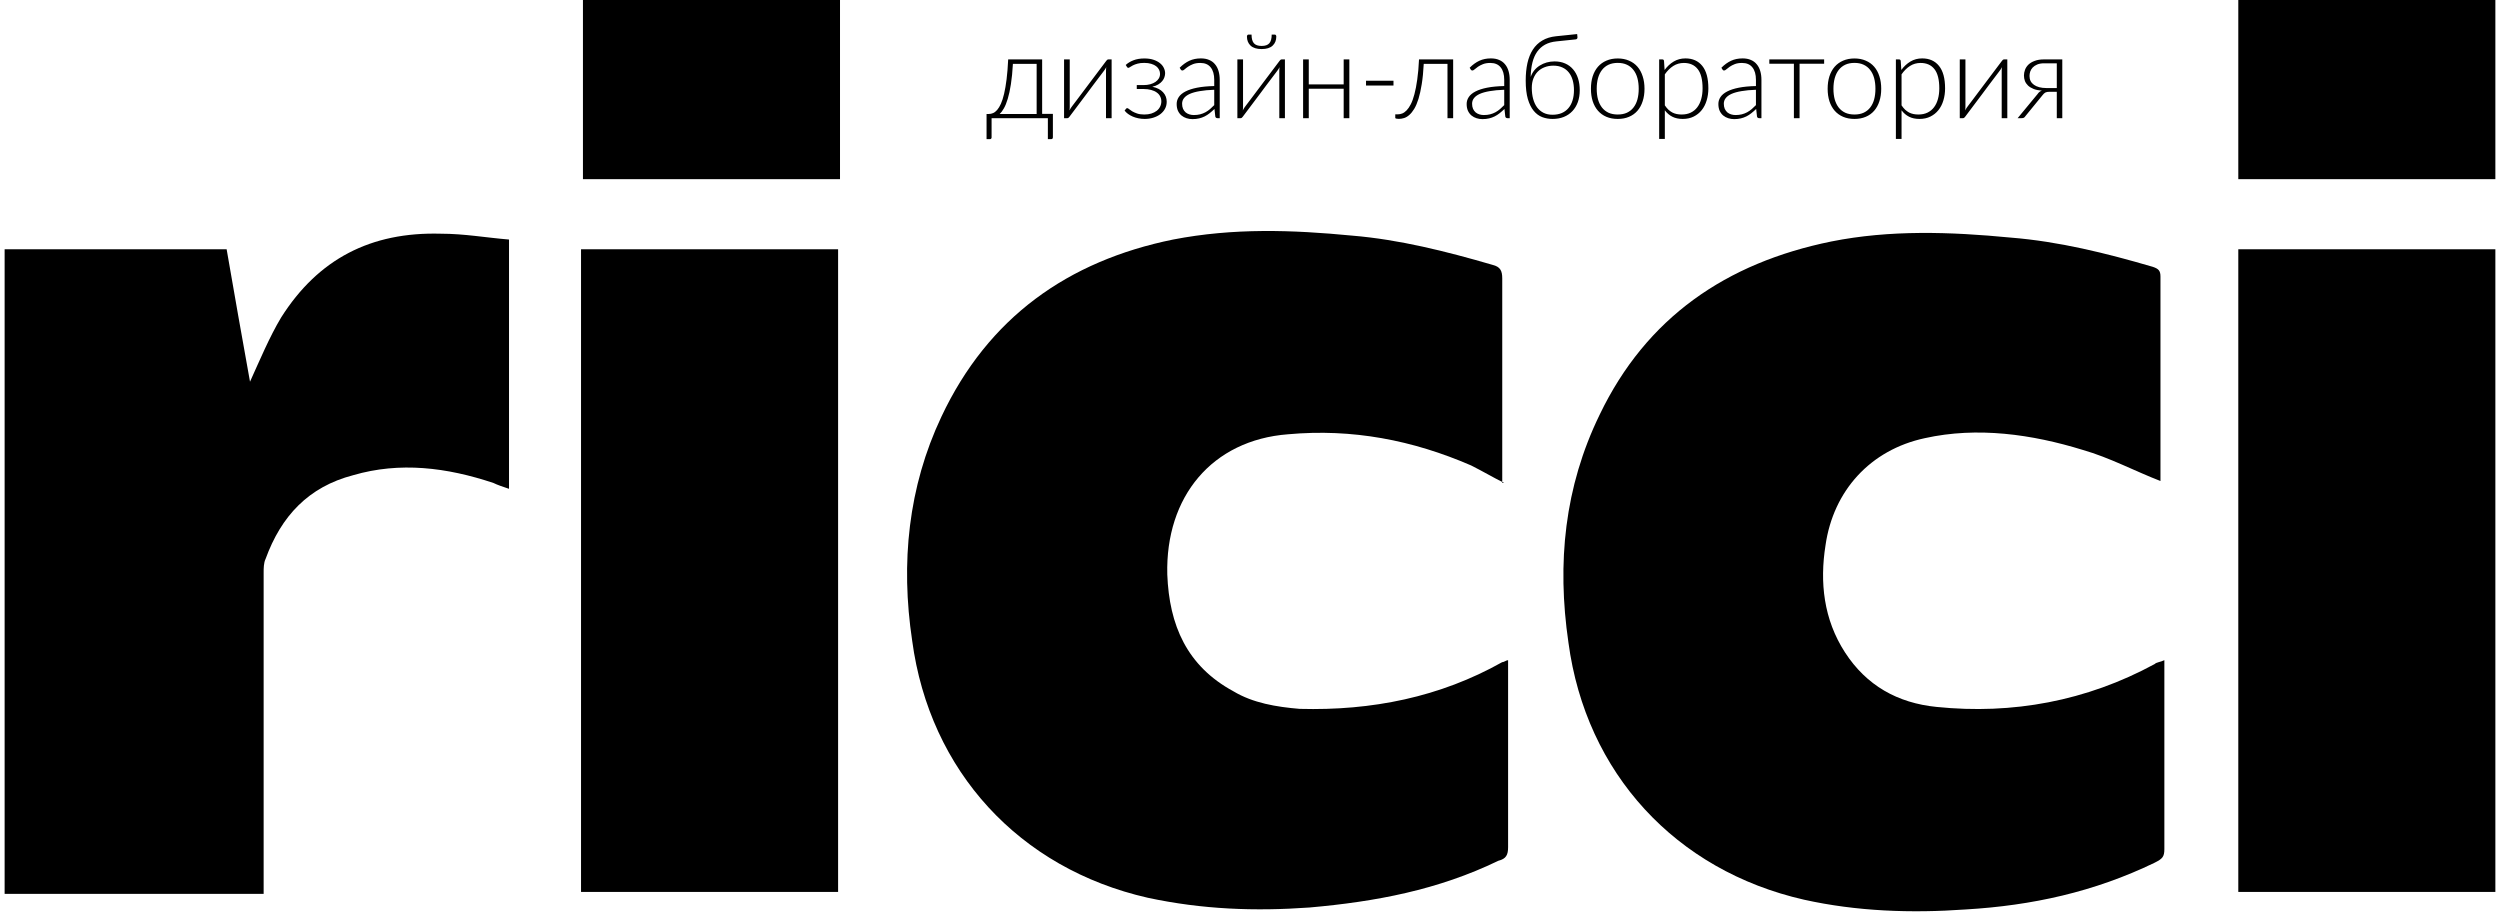
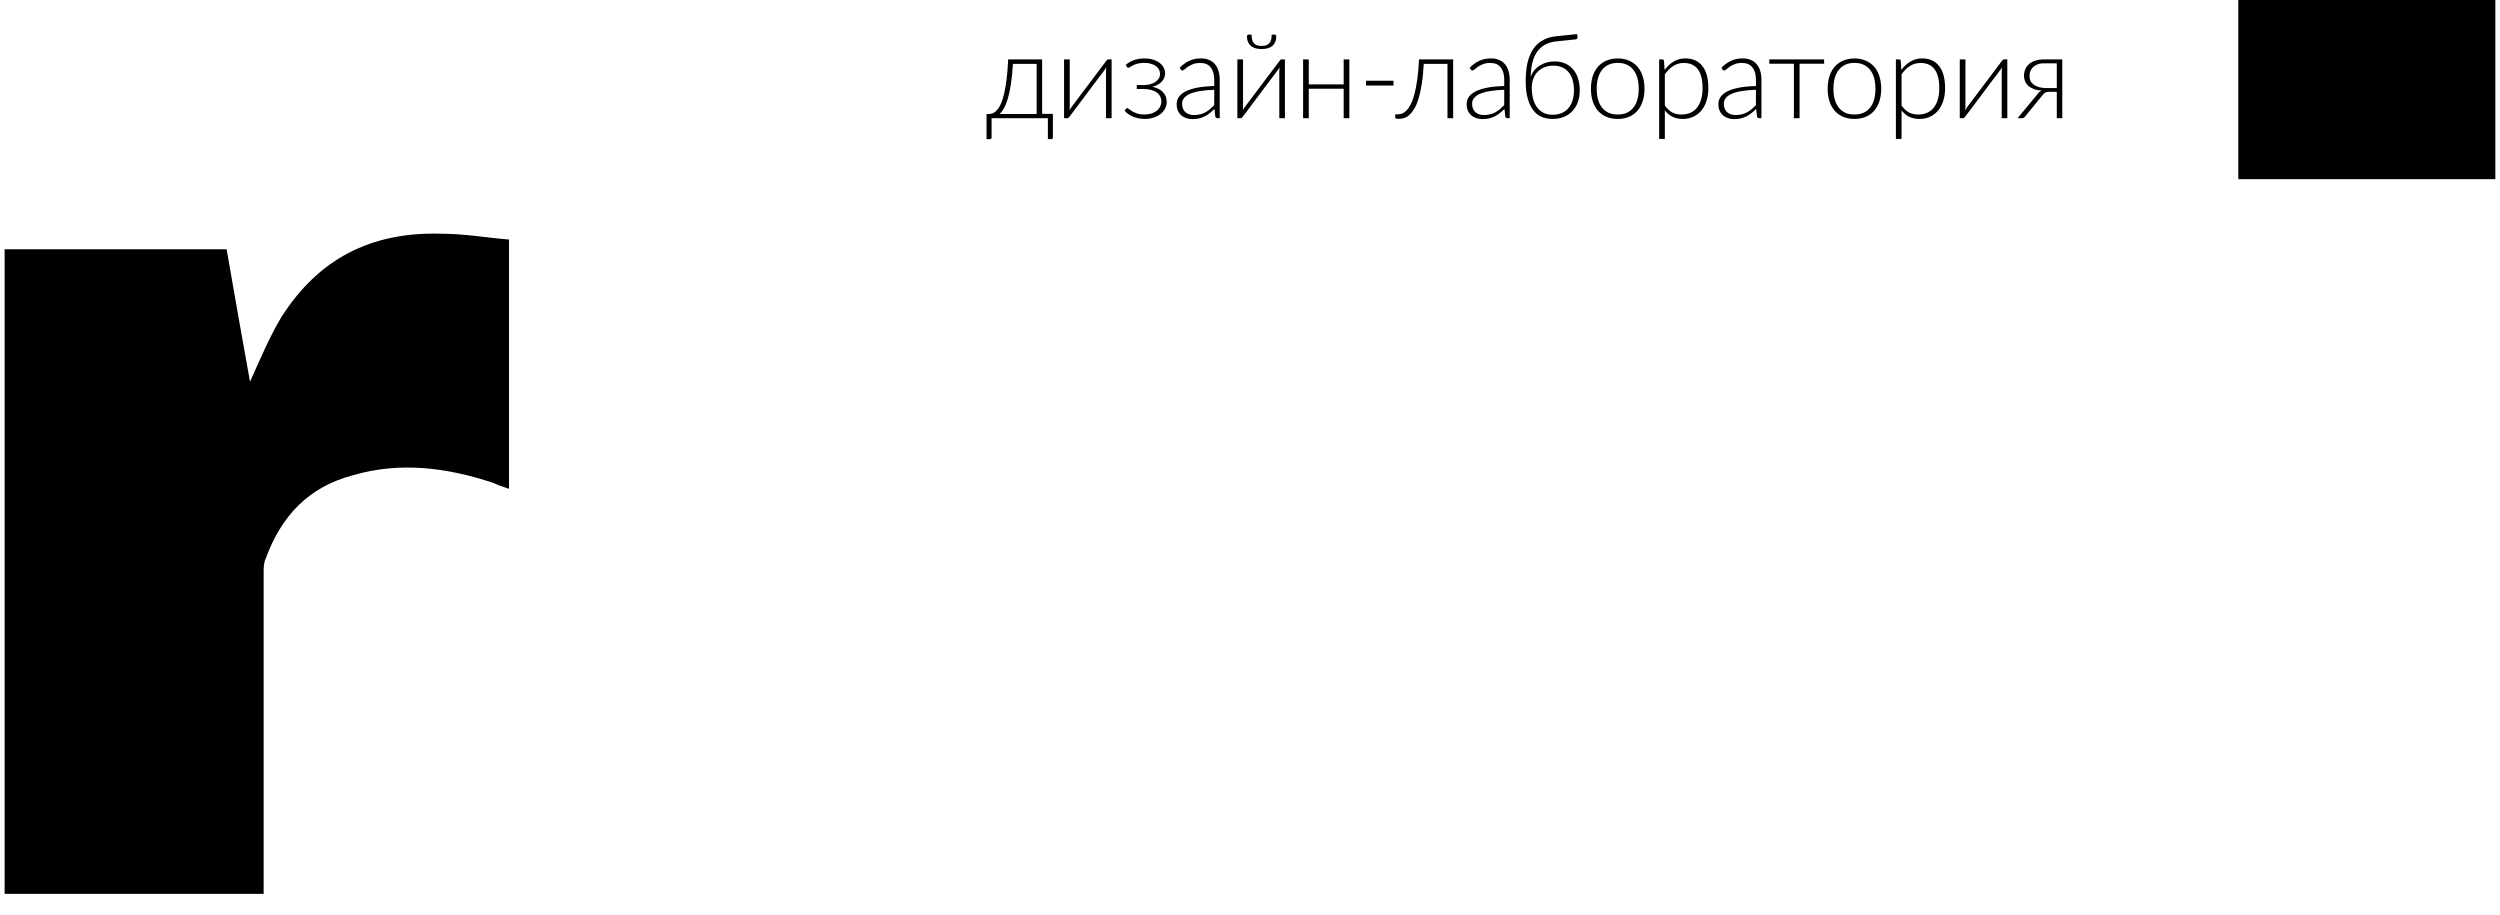
<svg xmlns="http://www.w3.org/2000/svg" width="287" height="105" viewBox="0 0 287 105" fill="none">
  <path d="M119.007 13.085V7.335H116.281C116.232 8.234 116.155 9.012 116.051 9.667C115.951 10.323 115.832 10.879 115.692 11.335C115.556 11.792 115.407 12.16 115.244 12.441C115.086 12.721 114.925 12.936 114.763 13.085H119.007ZM120.872 13.071V15.756C120.872 15.901 120.804 15.973 120.668 15.973H120.295V13.566H113.834V15.783C113.834 15.833 113.818 15.876 113.786 15.912C113.759 15.953 113.716 15.973 113.657 15.973H113.257V13.085H113.522C113.684 13.085 113.845 13.051 114.003 12.983C114.166 12.915 114.322 12.795 114.471 12.624C114.625 12.447 114.769 12.21 114.905 11.912C115.041 11.609 115.163 11.227 115.271 10.766C115.38 10.3 115.475 9.744 115.556 9.098C115.637 8.451 115.698 7.692 115.739 6.82H119.638V13.071H120.872ZM127.614 6.82V13.566H126.969V8.128C126.969 8.065 126.972 7.997 126.976 7.925C126.981 7.852 126.987 7.78 126.996 7.708C126.965 7.771 126.933 7.83 126.902 7.884C126.874 7.934 126.845 7.979 126.813 8.02C126.804 8.029 126.741 8.115 126.624 8.277C126.506 8.436 126.35 8.641 126.156 8.894C125.966 9.148 125.749 9.435 125.505 9.755C125.265 10.076 125.021 10.404 124.772 10.739C124.185 11.521 123.518 12.409 122.772 13.403C122.745 13.444 122.709 13.482 122.664 13.519C122.623 13.55 122.578 13.566 122.528 13.566H122.155V6.82H122.806V12.258C122.806 12.321 122.804 12.389 122.799 12.461C122.795 12.533 122.788 12.606 122.779 12.678C122.806 12.615 122.835 12.558 122.867 12.508C122.899 12.454 122.928 12.407 122.955 12.366C122.96 12.357 123.021 12.273 123.138 12.115C123.26 11.957 123.416 11.751 123.606 11.498C123.801 11.24 124.018 10.951 124.257 10.63C124.497 10.309 124.743 9.982 124.996 9.647C125.584 8.865 126.251 7.979 126.996 6.989C127.024 6.944 127.058 6.905 127.098 6.874C127.143 6.838 127.191 6.82 127.241 6.82H127.614ZM129.233 7.457C129.472 7.235 129.768 7.057 130.121 6.921C130.478 6.781 130.896 6.711 131.375 6.711C131.773 6.711 132.121 6.761 132.42 6.86C132.718 6.96 132.967 7.091 133.166 7.253C133.364 7.412 133.511 7.593 133.606 7.796C133.706 7.999 133.755 8.205 133.755 8.413C133.755 8.558 133.728 8.709 133.674 8.867C133.624 9.021 133.541 9.168 133.423 9.308C133.31 9.448 133.159 9.577 132.969 9.694C132.784 9.807 132.555 9.896 132.284 9.959C132.826 10.072 133.238 10.282 133.518 10.589C133.798 10.892 133.938 11.256 133.938 11.681C133.938 11.975 133.873 12.244 133.742 12.488C133.611 12.728 133.43 12.936 133.199 13.112C132.969 13.284 132.7 13.417 132.393 13.512C132.085 13.607 131.755 13.654 131.403 13.654C131.154 13.654 130.914 13.629 130.684 13.58C130.453 13.534 130.239 13.469 130.04 13.383C129.841 13.297 129.66 13.195 129.497 13.078C129.339 12.96 129.208 12.834 129.104 12.698L129.273 12.481C129.31 12.436 129.355 12.414 129.409 12.414C129.463 12.414 129.533 12.452 129.619 12.529C129.71 12.606 129.829 12.689 129.979 12.78C130.132 12.87 130.32 12.954 130.541 13.03C130.767 13.107 131.041 13.146 131.362 13.146C131.66 13.146 131.929 13.11 132.169 13.037C132.408 12.96 132.614 12.857 132.786 12.725C132.958 12.59 133.089 12.429 133.179 12.244C133.274 12.059 133.321 11.855 133.321 11.634C133.321 11.426 133.276 11.236 133.186 11.064C133.1 10.888 132.969 10.739 132.793 10.617C132.621 10.49 132.406 10.393 132.148 10.325C131.891 10.253 131.595 10.217 131.26 10.217H130.501V9.769H131.26C131.549 9.769 131.812 9.737 132.047 9.674C132.286 9.606 132.487 9.516 132.65 9.403C132.817 9.285 132.946 9.15 133.037 8.996C133.127 8.838 133.172 8.666 133.172 8.481C133.172 8.318 133.136 8.162 133.064 8.013C132.991 7.859 132.881 7.724 132.732 7.606C132.582 7.489 132.393 7.396 132.162 7.328C131.936 7.256 131.667 7.22 131.355 7.22C131.057 7.22 130.801 7.249 130.589 7.308C130.376 7.366 130.2 7.432 130.06 7.504C129.92 7.577 129.807 7.642 129.721 7.701C129.64 7.76 129.579 7.789 129.538 7.789C129.502 7.789 129.472 7.782 129.45 7.769C129.427 7.755 129.405 7.73 129.382 7.694L129.233 7.457ZM139.394 10.305C138.752 10.327 138.198 10.379 137.733 10.461C137.272 10.537 136.89 10.644 136.587 10.779C136.288 10.915 136.067 11.078 135.922 11.268C135.778 11.453 135.705 11.665 135.705 11.905C135.705 12.131 135.742 12.328 135.814 12.495C135.891 12.658 135.99 12.793 136.112 12.902C136.239 13.006 136.383 13.082 136.546 13.132C136.709 13.182 136.878 13.207 137.055 13.207C137.317 13.207 137.556 13.18 137.773 13.125C137.995 13.067 138.198 12.988 138.384 12.888C138.574 12.784 138.75 12.662 138.913 12.522C139.075 12.382 139.236 12.23 139.394 12.068V10.305ZM135.427 7.776C135.78 7.423 136.151 7.156 136.539 6.975C136.928 6.795 137.369 6.704 137.862 6.704C138.223 6.704 138.54 6.763 138.811 6.881C139.082 6.994 139.306 7.159 139.482 7.376C139.663 7.588 139.799 7.848 139.889 8.155C139.979 8.458 140.025 8.797 140.025 9.172V13.566H139.767C139.631 13.566 139.548 13.503 139.516 13.376L139.421 12.508C139.236 12.689 139.05 12.852 138.865 12.997C138.684 13.141 138.494 13.263 138.296 13.363C138.097 13.462 137.882 13.539 137.651 13.593C137.421 13.648 137.168 13.675 136.892 13.675C136.661 13.675 136.438 13.641 136.221 13.573C136.004 13.505 135.809 13.401 135.638 13.261C135.47 13.121 135.335 12.942 135.231 12.725C135.131 12.504 135.082 12.239 135.082 11.932C135.082 11.647 135.163 11.383 135.326 11.139C135.488 10.895 135.744 10.682 136.092 10.501C136.44 10.32 136.885 10.176 137.428 10.067C137.975 9.959 138.63 9.896 139.394 9.878V9.172C139.394 8.549 139.258 8.069 138.987 7.735C138.72 7.396 138.323 7.226 137.794 7.226C137.468 7.226 137.19 7.272 136.96 7.362C136.734 7.452 136.542 7.552 136.383 7.66C136.225 7.769 136.096 7.868 135.997 7.959C135.897 8.049 135.814 8.094 135.746 8.094C135.696 8.094 135.656 8.083 135.624 8.06C135.592 8.038 135.565 8.008 135.543 7.972L135.427 7.776ZM147.509 6.82V13.566H146.864V8.128C146.864 8.065 146.867 7.997 146.871 7.925C146.876 7.852 146.883 7.78 146.892 7.708C146.86 7.771 146.828 7.83 146.797 7.884C146.77 7.934 146.74 7.979 146.708 8.02C146.699 8.029 146.636 8.115 146.519 8.277C146.401 8.436 146.245 8.641 146.051 8.894C145.861 9.148 145.644 9.435 145.4 9.755C145.16 10.076 144.916 10.404 144.668 10.739C144.08 11.521 143.413 12.409 142.667 13.403C142.64 13.444 142.604 13.482 142.559 13.519C142.518 13.55 142.473 13.566 142.423 13.566H142.05V6.82H142.701V12.258C142.701 12.321 142.699 12.389 142.694 12.461C142.69 12.533 142.683 12.606 142.674 12.678C142.701 12.615 142.731 12.558 142.762 12.508C142.794 12.454 142.823 12.407 142.85 12.366C142.855 12.357 142.916 12.273 143.033 12.115C143.155 11.957 143.311 11.751 143.501 11.498C143.696 11.24 143.913 10.951 144.152 10.63C144.392 10.309 144.638 9.982 144.891 9.647C145.479 8.865 146.146 7.979 146.892 6.989C146.919 6.944 146.953 6.905 146.993 6.874C147.038 6.838 147.086 6.82 147.136 6.82H147.509ZM144.837 5.274C145.244 5.274 145.538 5.172 145.719 4.968C145.899 4.76 145.99 4.428 145.99 3.972H146.356C146.406 3.972 146.444 3.994 146.471 4.039C146.503 4.08 146.519 4.132 146.519 4.195C146.519 4.629 146.378 4.977 146.098 5.24C145.818 5.502 145.398 5.633 144.837 5.633C144.277 5.633 143.854 5.502 143.569 5.24C143.289 4.977 143.149 4.629 143.149 4.195C143.149 4.132 143.165 4.08 143.196 4.039C143.228 3.994 143.268 3.972 143.318 3.972H143.678C143.678 4.428 143.768 4.76 143.949 4.968C144.13 5.172 144.426 5.274 144.837 5.274ZM154.905 6.82V13.566H154.254V10.183H150.247V13.566H149.596V6.82H150.247V9.688H154.254V6.82H154.905ZM156.819 9.267H159.972V9.817H156.819V9.267ZM166.822 13.566H166.171V7.335H163.445C163.4 8.225 163.323 9.001 163.215 9.661C163.111 10.316 162.986 10.879 162.842 11.349C162.697 11.815 162.534 12.197 162.354 12.495C162.173 12.793 161.983 13.028 161.784 13.2C161.59 13.372 161.391 13.489 161.187 13.553C160.984 13.616 160.783 13.648 160.584 13.648C160.475 13.648 160.38 13.639 160.299 13.62C160.218 13.602 160.177 13.575 160.177 13.539V13.125H160.475C160.638 13.125 160.803 13.094 160.97 13.03C161.142 12.963 161.312 12.843 161.479 12.671C161.646 12.499 161.807 12.264 161.96 11.966C162.114 11.668 162.252 11.286 162.374 10.82C162.5 10.35 162.609 9.787 162.699 9.132C162.794 8.476 162.862 7.706 162.903 6.82H166.822V13.566ZM172.685 10.305C172.043 10.327 171.489 10.379 171.024 10.461C170.563 10.537 170.181 10.644 169.878 10.779C169.579 10.915 169.358 11.078 169.213 11.268C169.069 11.453 168.996 11.665 168.996 11.905C168.996 12.131 169.032 12.328 169.105 12.495C169.182 12.658 169.281 12.793 169.403 12.902C169.53 13.006 169.674 13.082 169.837 13.132C170 13.182 170.169 13.207 170.346 13.207C170.608 13.207 170.847 13.18 171.064 13.125C171.286 13.067 171.489 12.988 171.675 12.888C171.864 12.784 172.041 12.662 172.203 12.522C172.366 12.382 172.527 12.23 172.685 12.068V10.305ZM168.718 7.776C169.071 7.423 169.441 7.156 169.83 6.975C170.219 6.795 170.66 6.704 171.152 6.704C171.514 6.704 171.831 6.763 172.102 6.881C172.373 6.994 172.597 7.159 172.773 7.376C172.954 7.588 173.089 7.848 173.18 8.155C173.27 8.458 173.315 8.797 173.315 9.172V13.566H173.058C172.922 13.566 172.839 13.503 172.807 13.376L172.712 12.508C172.527 12.689 172.341 12.852 172.156 12.997C171.975 13.141 171.785 13.263 171.586 13.363C171.388 13.462 171.173 13.539 170.942 13.593C170.712 13.648 170.459 13.675 170.183 13.675C169.952 13.675 169.729 13.641 169.512 13.573C169.295 13.505 169.1 13.401 168.928 13.261C168.761 13.121 168.626 12.942 168.522 12.725C168.422 12.504 168.372 12.239 168.372 11.932C168.372 11.647 168.454 11.383 168.617 11.139C168.779 10.895 169.035 10.682 169.383 10.501C169.731 10.32 170.176 10.176 170.719 10.067C171.265 9.959 171.921 9.896 172.685 9.878V9.172C172.685 8.549 172.549 8.069 172.278 7.735C172.011 7.396 171.614 7.226 171.085 7.226C170.759 7.226 170.481 7.272 170.251 7.362C170.025 7.452 169.833 7.552 169.674 7.66C169.516 7.769 169.387 7.868 169.288 7.959C169.188 8.049 169.105 8.094 169.037 8.094C168.987 8.094 168.947 8.083 168.915 8.06C168.883 8.038 168.856 8.008 168.834 7.972L168.718 7.776ZM178.23 13.173C178.632 13.173 178.987 13.107 179.294 12.976C179.602 12.841 179.857 12.651 180.06 12.407C180.268 12.163 180.424 11.869 180.528 11.525C180.637 11.177 180.691 10.788 180.691 10.359C180.691 9.934 180.641 9.548 180.542 9.199C180.442 8.851 180.293 8.555 180.094 8.311C179.895 8.063 179.649 7.873 179.355 7.742C179.061 7.606 178.72 7.538 178.331 7.538C177.965 7.538 177.631 7.597 177.328 7.715C177.025 7.828 176.763 7.995 176.541 8.216C176.324 8.433 176.155 8.7 176.033 9.016C175.911 9.328 175.85 9.683 175.85 10.081C175.85 10.551 175.902 10.976 176.006 11.356C176.11 11.735 176.261 12.061 176.46 12.332C176.663 12.599 176.912 12.807 177.206 12.956C177.504 13.101 177.845 13.173 178.23 13.173ZM178.677 4.751C178.175 4.801 177.741 4.925 177.375 5.124C177.014 5.323 176.711 5.595 176.467 5.938C176.227 6.277 176.046 6.688 175.924 7.172C175.802 7.656 175.734 8.21 175.721 8.833C175.82 8.553 175.958 8.302 176.134 8.081C176.315 7.859 176.525 7.674 176.765 7.525C177.009 7.371 177.274 7.253 177.558 7.172C177.848 7.091 178.151 7.05 178.467 7.05C178.919 7.05 179.324 7.129 179.681 7.287C180.042 7.446 180.345 7.669 180.589 7.959C180.838 8.248 181.028 8.596 181.159 9.003C181.29 9.41 181.355 9.862 181.355 10.359C181.355 10.856 181.283 11.308 181.139 11.715C180.994 12.117 180.786 12.463 180.515 12.752C180.243 13.042 179.913 13.266 179.525 13.424C179.141 13.578 178.709 13.654 178.23 13.654C177.814 13.654 177.418 13.584 177.043 13.444C176.672 13.3 176.347 13.058 176.067 12.719C175.786 12.38 175.563 11.928 175.395 11.363C175.233 10.797 175.151 10.095 175.151 9.254C175.151 8.512 175.217 7.843 175.348 7.247C175.484 6.645 175.691 6.128 175.972 5.694C176.257 5.255 176.618 4.907 177.057 4.65C177.495 4.388 178.019 4.225 178.63 4.162L181.057 3.911L181.091 4.236C181.1 4.317 181.089 4.383 181.057 4.433C181.025 4.482 180.969 4.512 180.888 4.521L178.677 4.751ZM185.717 6.711C186.201 6.711 186.632 6.795 187.012 6.962C187.396 7.125 187.72 7.357 187.982 7.66C188.244 7.963 188.443 8.329 188.578 8.759C188.719 9.184 188.789 9.661 188.789 10.19C188.789 10.718 188.719 11.195 188.578 11.62C188.443 12.045 188.244 12.409 187.982 12.712C187.72 13.015 187.396 13.248 187.012 13.41C186.632 13.573 186.201 13.654 185.717 13.654C185.233 13.654 184.799 13.573 184.415 13.41C184.035 13.248 183.712 13.015 183.446 12.712C183.183 12.409 182.982 12.045 182.842 11.62C182.706 11.195 182.639 10.718 182.639 10.19C182.639 9.661 182.706 9.184 182.842 8.759C182.982 8.329 183.183 7.963 183.446 7.66C183.712 7.357 184.035 7.125 184.415 6.962C184.799 6.795 185.233 6.711 185.717 6.711ZM185.717 13.146C186.119 13.146 186.47 13.078 186.768 12.942C187.071 12.802 187.322 12.603 187.521 12.346C187.724 12.088 187.876 11.778 187.975 11.417C188.074 11.051 188.124 10.642 188.124 10.19C188.124 9.742 188.074 9.335 187.975 8.969C187.876 8.603 187.724 8.291 187.521 8.033C187.322 7.771 187.071 7.57 186.768 7.43C186.47 7.29 186.119 7.22 185.717 7.22C185.315 7.22 184.962 7.29 184.659 7.43C184.361 7.57 184.11 7.771 183.907 8.033C183.708 8.291 183.556 8.603 183.452 8.969C183.353 9.335 183.303 9.742 183.303 10.19C183.303 10.642 183.353 11.051 183.452 11.417C183.556 11.778 183.708 12.088 183.907 12.346C184.11 12.603 184.361 12.802 184.659 12.942C184.962 13.078 185.315 13.146 185.717 13.146ZM191.123 12.095C191.254 12.289 191.389 12.454 191.53 12.59C191.674 12.721 191.826 12.829 191.984 12.915C192.142 12.997 192.309 13.055 192.486 13.091C192.666 13.128 192.856 13.146 193.055 13.146C193.453 13.146 193.801 13.073 194.099 12.929C194.398 12.784 194.646 12.581 194.845 12.319C195.049 12.052 195.2 11.735 195.3 11.369C195.404 10.999 195.456 10.592 195.456 10.149C195.456 9.145 195.27 8.408 194.9 7.938C194.529 7.464 193.998 7.226 193.306 7.226C192.859 7.226 192.454 7.342 192.092 7.572C191.731 7.803 191.408 8.124 191.123 8.535V12.095ZM191.096 8.033C191.394 7.626 191.742 7.303 192.14 7.064C192.542 6.824 192.992 6.704 193.489 6.704C194.316 6.704 194.961 6.991 195.422 7.565C195.887 8.139 196.12 9.001 196.12 10.149C196.12 10.642 196.054 11.103 195.923 11.532C195.797 11.957 195.607 12.328 195.354 12.644C195.105 12.956 194.798 13.202 194.432 13.383C194.07 13.564 193.652 13.654 193.177 13.654C192.721 13.654 192.325 13.571 191.991 13.403C191.656 13.236 191.367 12.99 191.123 12.664V15.953H190.472V6.82H190.831C190.944 6.82 191.01 6.876 191.028 6.989L191.096 8.033ZM201.582 10.305C200.94 10.327 200.387 10.379 199.921 10.461C199.46 10.537 199.078 10.644 198.775 10.779C198.477 10.915 198.255 11.078 198.111 11.268C197.966 11.453 197.894 11.665 197.894 11.905C197.894 12.131 197.93 12.328 198.002 12.495C198.079 12.658 198.178 12.793 198.3 12.902C198.427 13.006 198.572 13.082 198.734 13.132C198.897 13.182 199.067 13.207 199.243 13.207C199.505 13.207 199.745 13.18 199.962 13.125C200.183 13.067 200.387 12.988 200.572 12.888C200.762 12.784 200.938 12.662 201.101 12.522C201.263 12.382 201.424 12.23 201.582 12.068V10.305ZM197.616 7.776C197.968 7.423 198.339 7.156 198.728 6.975C199.116 6.795 199.557 6.704 200.05 6.704C200.411 6.704 200.728 6.763 200.999 6.881C201.27 6.994 201.494 7.159 201.67 7.376C201.851 7.588 201.987 7.848 202.077 8.155C202.168 8.458 202.213 8.797 202.213 9.172V13.566H201.955C201.819 13.566 201.736 13.503 201.704 13.376L201.609 12.508C201.424 12.689 201.239 12.852 201.053 12.997C200.872 13.141 200.683 13.263 200.484 13.363C200.285 13.462 200.07 13.539 199.84 13.593C199.609 13.648 199.356 13.675 199.08 13.675C198.85 13.675 198.626 13.641 198.409 13.573C198.192 13.505 197.998 13.401 197.826 13.261C197.658 13.121 197.523 12.942 197.419 12.725C197.319 12.504 197.27 12.239 197.27 11.932C197.27 11.647 197.351 11.383 197.514 11.139C197.677 10.895 197.932 10.682 198.28 10.501C198.628 10.32 199.073 10.176 199.616 10.067C200.163 9.959 200.818 9.896 201.582 9.878V9.172C201.582 8.549 201.447 8.069 201.175 7.735C200.909 7.396 200.511 7.226 199.982 7.226C199.656 7.226 199.378 7.272 199.148 7.362C198.922 7.452 198.73 7.552 198.572 7.66C198.413 7.769 198.285 7.868 198.185 7.959C198.086 8.049 198.002 8.094 197.934 8.094C197.885 8.094 197.844 8.083 197.812 8.06C197.781 8.038 197.753 8.008 197.731 7.972L197.616 7.776ZM209.411 7.314H206.59V13.566H205.939V7.314H203.118V6.82H209.411V7.314ZM212.893 6.711C213.376 6.711 213.808 6.795 214.188 6.962C214.572 7.125 214.895 7.357 215.157 7.66C215.42 7.963 215.619 8.329 215.754 8.759C215.894 9.184 215.964 9.661 215.964 10.19C215.964 10.718 215.894 11.195 215.754 11.62C215.619 12.045 215.42 12.409 215.157 12.712C214.895 13.015 214.572 13.248 214.188 13.41C213.808 13.573 213.376 13.654 212.893 13.654C212.409 13.654 211.975 13.573 211.591 13.41C211.211 13.248 210.888 13.015 210.621 12.712C210.359 12.409 210.158 12.045 210.018 11.62C209.882 11.195 209.814 10.718 209.814 10.19C209.814 9.661 209.882 9.184 210.018 8.759C210.158 8.329 210.359 7.963 210.621 7.66C210.888 7.357 211.211 7.125 211.591 6.962C211.975 6.795 212.409 6.711 212.893 6.711ZM212.893 13.146C213.295 13.146 213.645 13.078 213.944 12.942C214.247 12.802 214.497 12.603 214.696 12.346C214.9 12.088 215.051 11.778 215.151 11.417C215.25 11.051 215.3 10.642 215.3 10.19C215.3 9.742 215.25 9.335 215.151 8.969C215.051 8.603 214.9 8.291 214.696 8.033C214.497 7.771 214.247 7.57 213.944 7.43C213.645 7.29 213.295 7.22 212.893 7.22C212.49 7.22 212.138 7.29 211.835 7.43C211.537 7.57 211.286 7.771 211.082 8.033C210.883 8.291 210.732 8.603 210.628 8.969C210.529 9.335 210.479 9.742 210.479 10.19C210.479 10.642 210.529 11.051 210.628 11.417C210.732 11.778 210.883 12.088 211.082 12.346C211.286 12.603 211.537 12.802 211.835 12.942C212.138 13.078 212.49 13.146 212.893 13.146ZM218.298 12.095C218.43 12.289 218.565 12.454 218.705 12.59C218.85 12.721 219.001 12.829 219.16 12.915C219.318 12.997 219.485 13.055 219.661 13.091C219.842 13.128 220.032 13.146 220.231 13.146C220.629 13.146 220.977 13.073 221.275 12.929C221.573 12.784 221.822 12.581 222.021 12.319C222.224 12.052 222.376 11.735 222.475 11.369C222.579 10.999 222.631 10.592 222.631 10.149C222.631 9.145 222.446 8.408 222.075 7.938C221.705 7.464 221.173 7.226 220.482 7.226C220.034 7.226 219.63 7.342 219.268 7.572C218.906 7.803 218.583 8.124 218.298 8.535V12.095ZM218.271 8.033C218.57 7.626 218.918 7.303 219.316 7.064C219.718 6.824 220.168 6.704 220.665 6.704C221.492 6.704 222.136 6.991 222.597 7.565C223.063 8.139 223.296 9.001 223.296 10.149C223.296 10.642 223.23 11.103 223.099 11.532C222.972 11.957 222.783 12.328 222.529 12.644C222.281 12.956 221.973 13.202 221.607 13.383C221.246 13.564 220.828 13.654 220.353 13.654C219.896 13.654 219.501 13.571 219.166 13.403C218.832 13.236 218.543 12.99 218.298 12.664V15.953H217.648V6.82H218.007C218.12 6.82 218.185 6.876 218.204 6.989L218.271 8.033ZM230.439 6.82V13.566H229.795V8.128C229.795 8.065 229.798 7.997 229.802 7.925C229.807 7.852 229.813 7.78 229.822 7.708C229.791 7.771 229.759 7.83 229.727 7.884C229.7 7.934 229.671 7.979 229.639 8.02C229.63 8.029 229.567 8.115 229.449 8.277C229.332 8.436 229.176 8.641 228.982 8.894C228.792 9.148 228.575 9.435 228.331 9.755C228.091 10.076 227.847 10.404 227.598 10.739C227.011 11.521 226.344 12.409 225.598 13.403C225.571 13.444 225.535 13.482 225.49 13.519C225.449 13.55 225.404 13.566 225.354 13.566H224.981V6.82H225.632V12.258C225.632 12.321 225.63 12.389 225.625 12.461C225.621 12.533 225.614 12.606 225.605 12.678C225.632 12.615 225.661 12.558 225.693 12.508C225.725 12.454 225.754 12.407 225.781 12.366C225.786 12.357 225.847 12.273 225.964 12.115C226.086 11.957 226.242 11.751 226.432 11.498C226.627 11.24 226.843 10.951 227.083 10.63C227.323 10.309 227.569 9.982 227.822 9.647C228.41 8.865 229.077 7.979 229.822 6.989C229.85 6.944 229.883 6.905 229.924 6.874C229.969 6.838 230.017 6.82 230.066 6.82H230.439ZM236.12 10.108V7.267H234.676C234.36 7.267 234.093 7.312 233.876 7.403C233.663 7.493 233.489 7.608 233.354 7.748C233.223 7.889 233.128 8.045 233.069 8.216C233.015 8.388 232.988 8.558 232.988 8.725C232.988 8.942 233.031 9.136 233.116 9.308C233.207 9.48 233.336 9.624 233.503 9.742C233.67 9.859 233.874 9.95 234.113 10.013C234.353 10.076 234.622 10.108 234.92 10.108H236.12ZM236.751 6.82V13.566H236.12V10.535H235.307C235.194 10.535 235.096 10.542 235.015 10.556C234.938 10.569 234.868 10.592 234.805 10.623C234.746 10.655 234.692 10.696 234.642 10.745C234.592 10.791 234.54 10.849 234.486 10.922L232.513 13.336C232.468 13.412 232.411 13.471 232.343 13.512C232.28 13.548 232.19 13.566 232.072 13.566H231.625L233.91 10.8C234.032 10.605 234.197 10.474 234.405 10.406C234.034 10.379 233.718 10.314 233.455 10.21C233.198 10.106 232.985 9.977 232.818 9.823C232.655 9.665 232.536 9.489 232.459 9.294C232.386 9.096 232.35 8.885 232.35 8.664C232.35 8.447 232.391 8.23 232.472 8.013C232.554 7.791 232.685 7.593 232.866 7.416C233.051 7.24 233.291 7.098 233.584 6.989C233.878 6.876 234.235 6.82 234.656 6.82H236.751Z" fill="black" />
  <path d="M0.531 28.617H26.018C26.912 33.759 27.806 38.901 28.701 43.82C29.819 41.36 30.936 38.678 32.278 36.442C36.526 29.735 42.562 26.605 50.61 26.829C53.293 26.829 55.752 27.276 58.435 27.499V56.116C57.764 55.892 57.094 55.669 56.647 55.445C51.281 53.657 45.915 52.986 40.55 54.551C35.408 55.892 32.278 59.246 30.489 64.164C30.266 64.611 30.266 65.282 30.266 65.729C30.266 77.578 30.266 89.204 30.266 101.053V102.618H0.531V28.617Z" fill="black" />
-   <path d="M172.682 55.444C171.34 54.774 170.223 54.103 168.881 53.432C162.174 50.526 155.244 49.184 147.866 49.855C139.147 50.526 133.781 57.009 134.005 65.952C134.228 71.765 136.24 76.46 141.606 79.366C143.842 80.707 146.524 81.155 149.207 81.378C157.479 81.602 165.304 80.037 172.458 76.013C172.682 76.013 172.905 75.789 173.129 75.789C173.129 76.236 173.129 76.683 173.129 76.907C173.129 83.614 173.129 90.544 173.129 97.251C173.129 98.146 172.905 98.593 172.011 98.816C165.081 102.17 157.926 103.511 150.325 104.182C144.065 104.629 138.029 104.406 131.769 103.064C117.014 99.711 106.73 88.532 104.718 73.553C103.376 64.611 104.27 55.892 108.071 47.843C113.437 36.441 122.603 29.958 134.675 27.498C141.606 26.157 148.313 26.381 155.244 27.051C160.609 27.498 165.975 28.84 171.34 30.405C172.235 30.628 172.458 31.076 172.458 31.97C172.458 39.348 172.458 46.725 172.458 54.103V55.444H172.682Z" fill="black" />
-   <path d="M248.022 55.22C245.116 54.102 242.21 52.537 239.08 51.643C233.267 49.854 227.007 48.96 220.971 50.301C214.711 51.643 210.463 56.338 209.569 62.598C208.898 66.845 209.345 71.093 211.804 74.894C214.264 78.694 217.841 80.707 222.312 81.154C231.031 82.048 239.527 80.483 247.352 76.235C247.575 76.012 248.022 76.012 248.469 75.788C248.469 76.235 248.469 76.459 248.469 76.906C248.469 83.837 248.469 90.543 248.469 97.474C248.469 98.368 248.246 98.592 247.352 99.039C240.421 102.393 233.267 103.957 225.666 104.405C219.406 104.852 213.146 104.628 207.11 103.287C192.354 99.933 182.07 88.755 180.058 73.776C178.717 64.61 179.611 55.891 183.635 47.619C189.001 36.44 198.167 30.18 210.24 27.721C216.947 26.38 223.877 26.603 230.808 27.274C236.397 27.721 241.762 29.063 247.128 30.628C247.799 30.851 248.022 31.075 248.022 31.745C248.022 39.57 248.022 47.395 248.022 55.22Z" fill="black" />
-   <path d="M96.214 28.616H66.703V102.393H96.214V28.616Z" fill="black" />
-   <path d="M286.468 28.616H256.957V102.393H286.468V28.616Z" fill="black" />
-   <path d="M96.433 0H66.922V20.568H96.433V0Z" fill="black" />
  <path d="M286.468 0H256.957V20.568H286.468V0Z" fill="black" />
</svg>